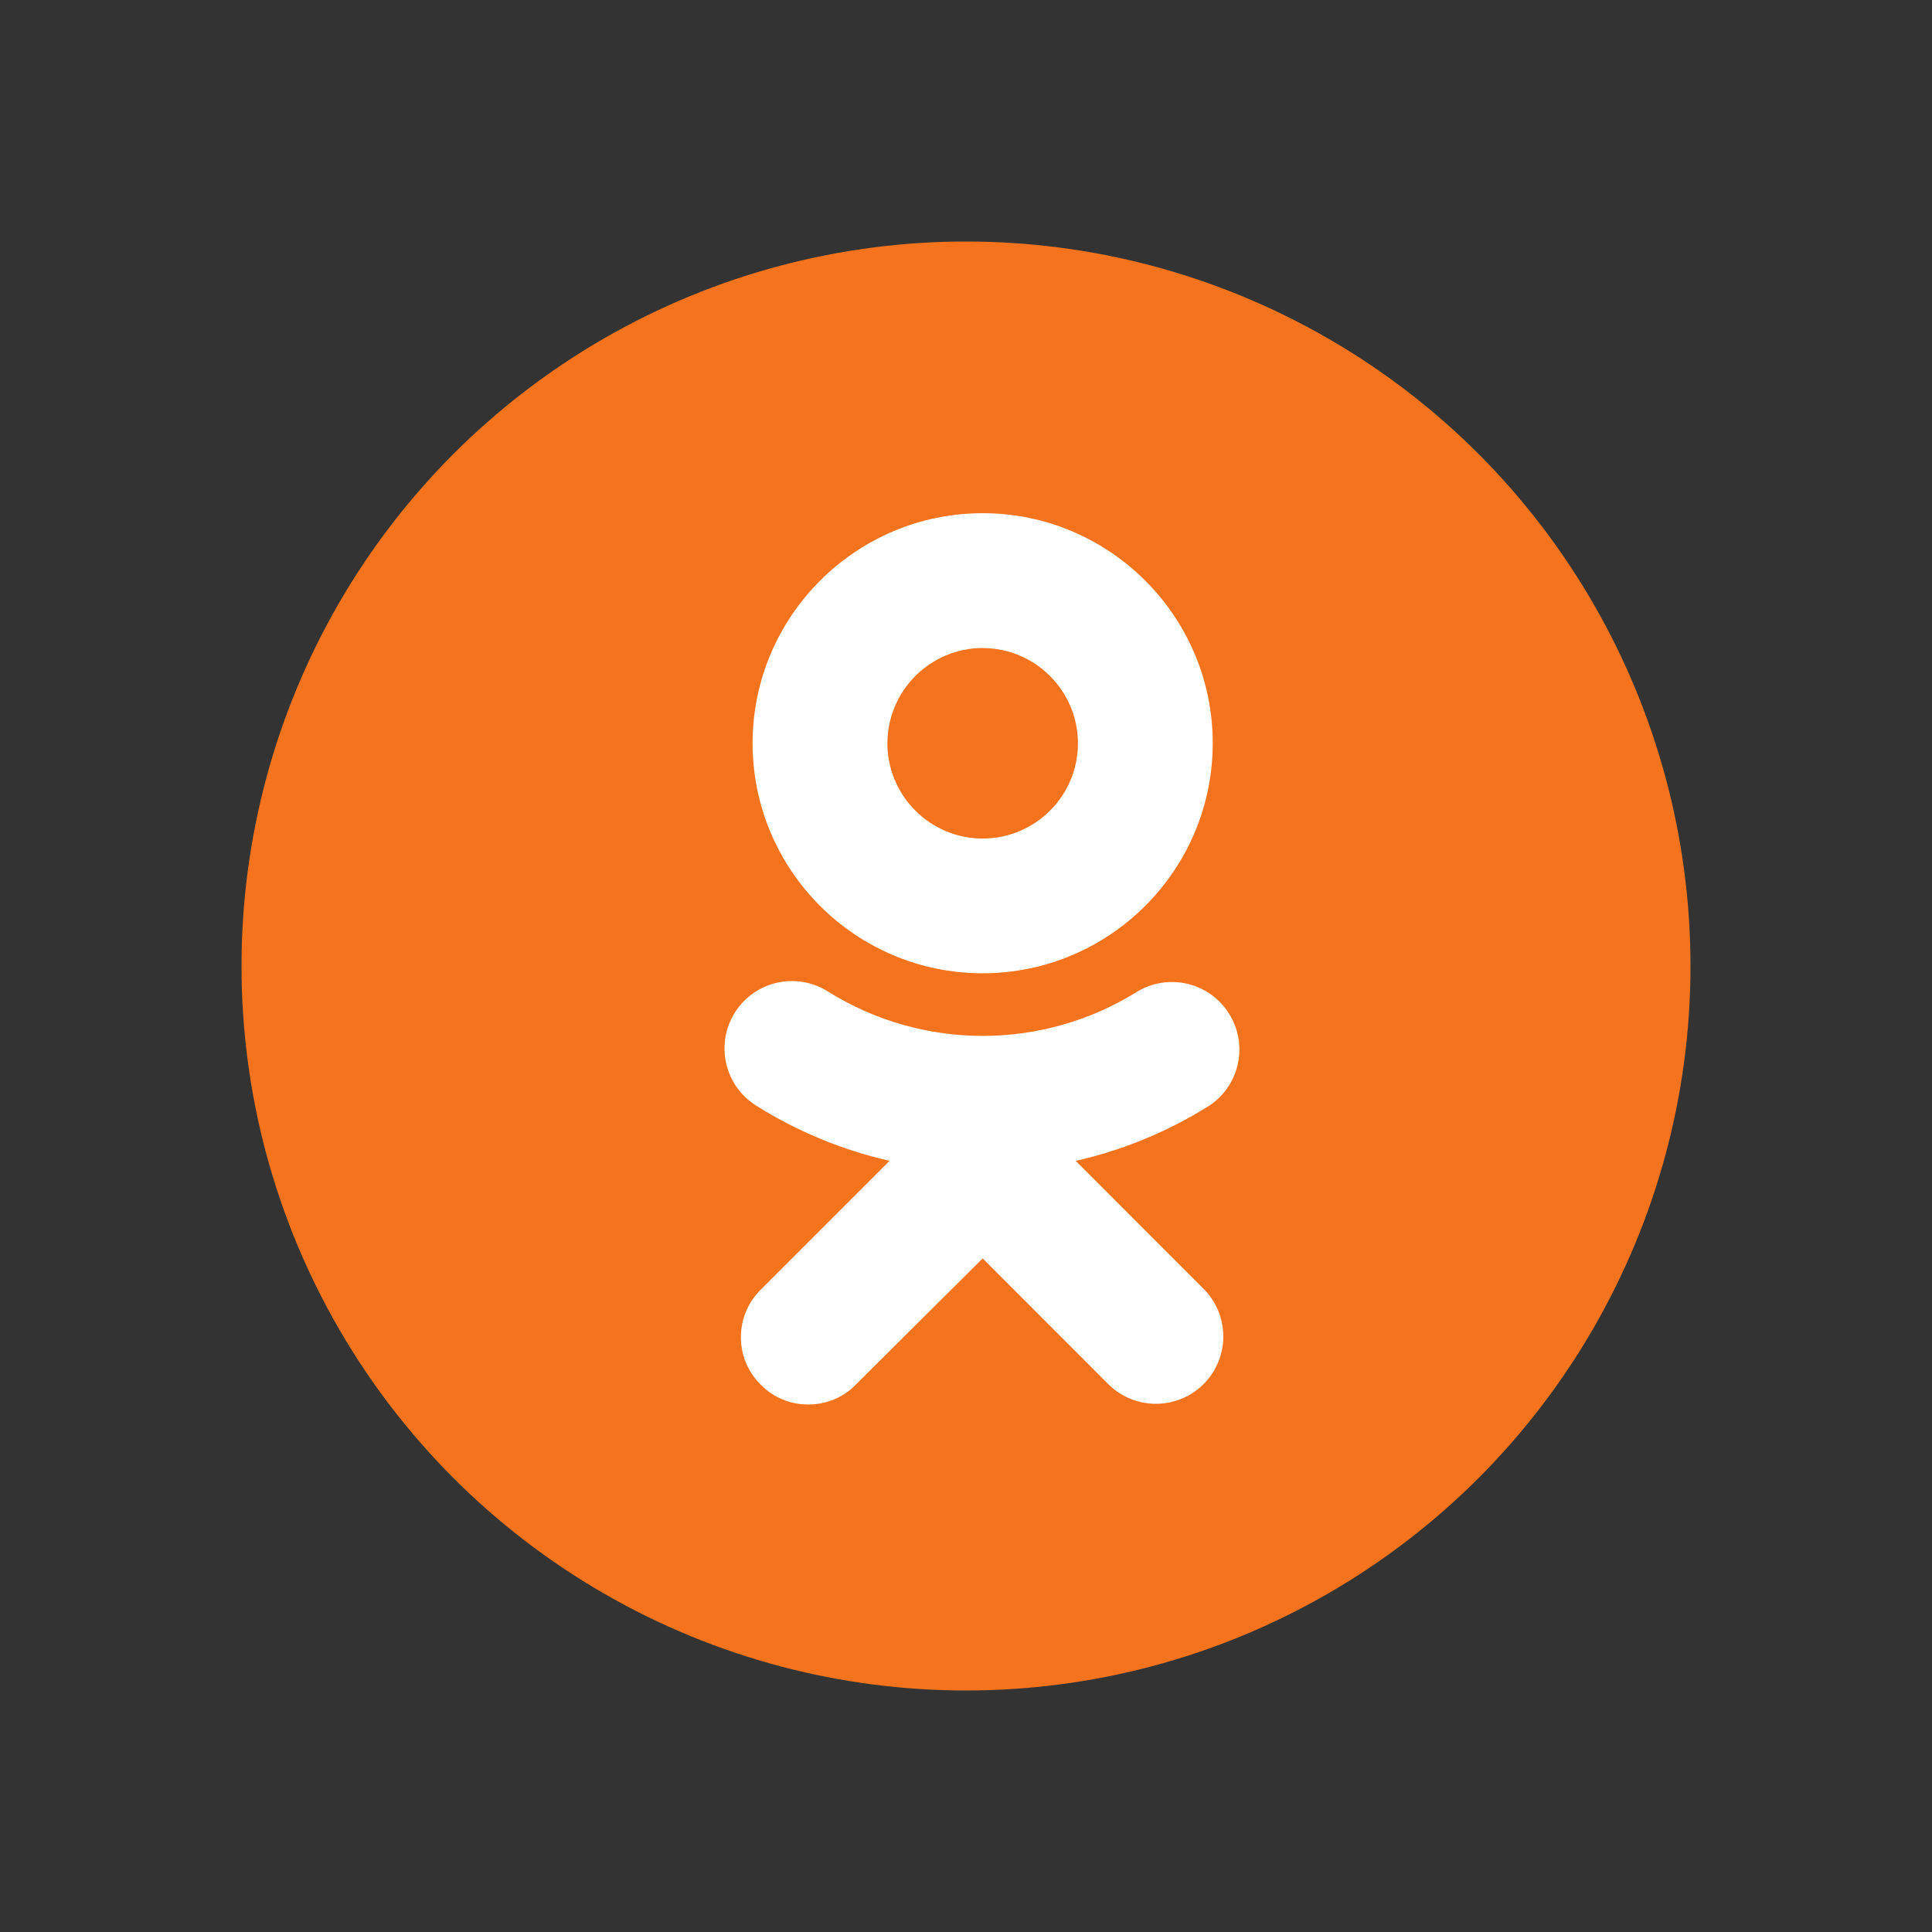
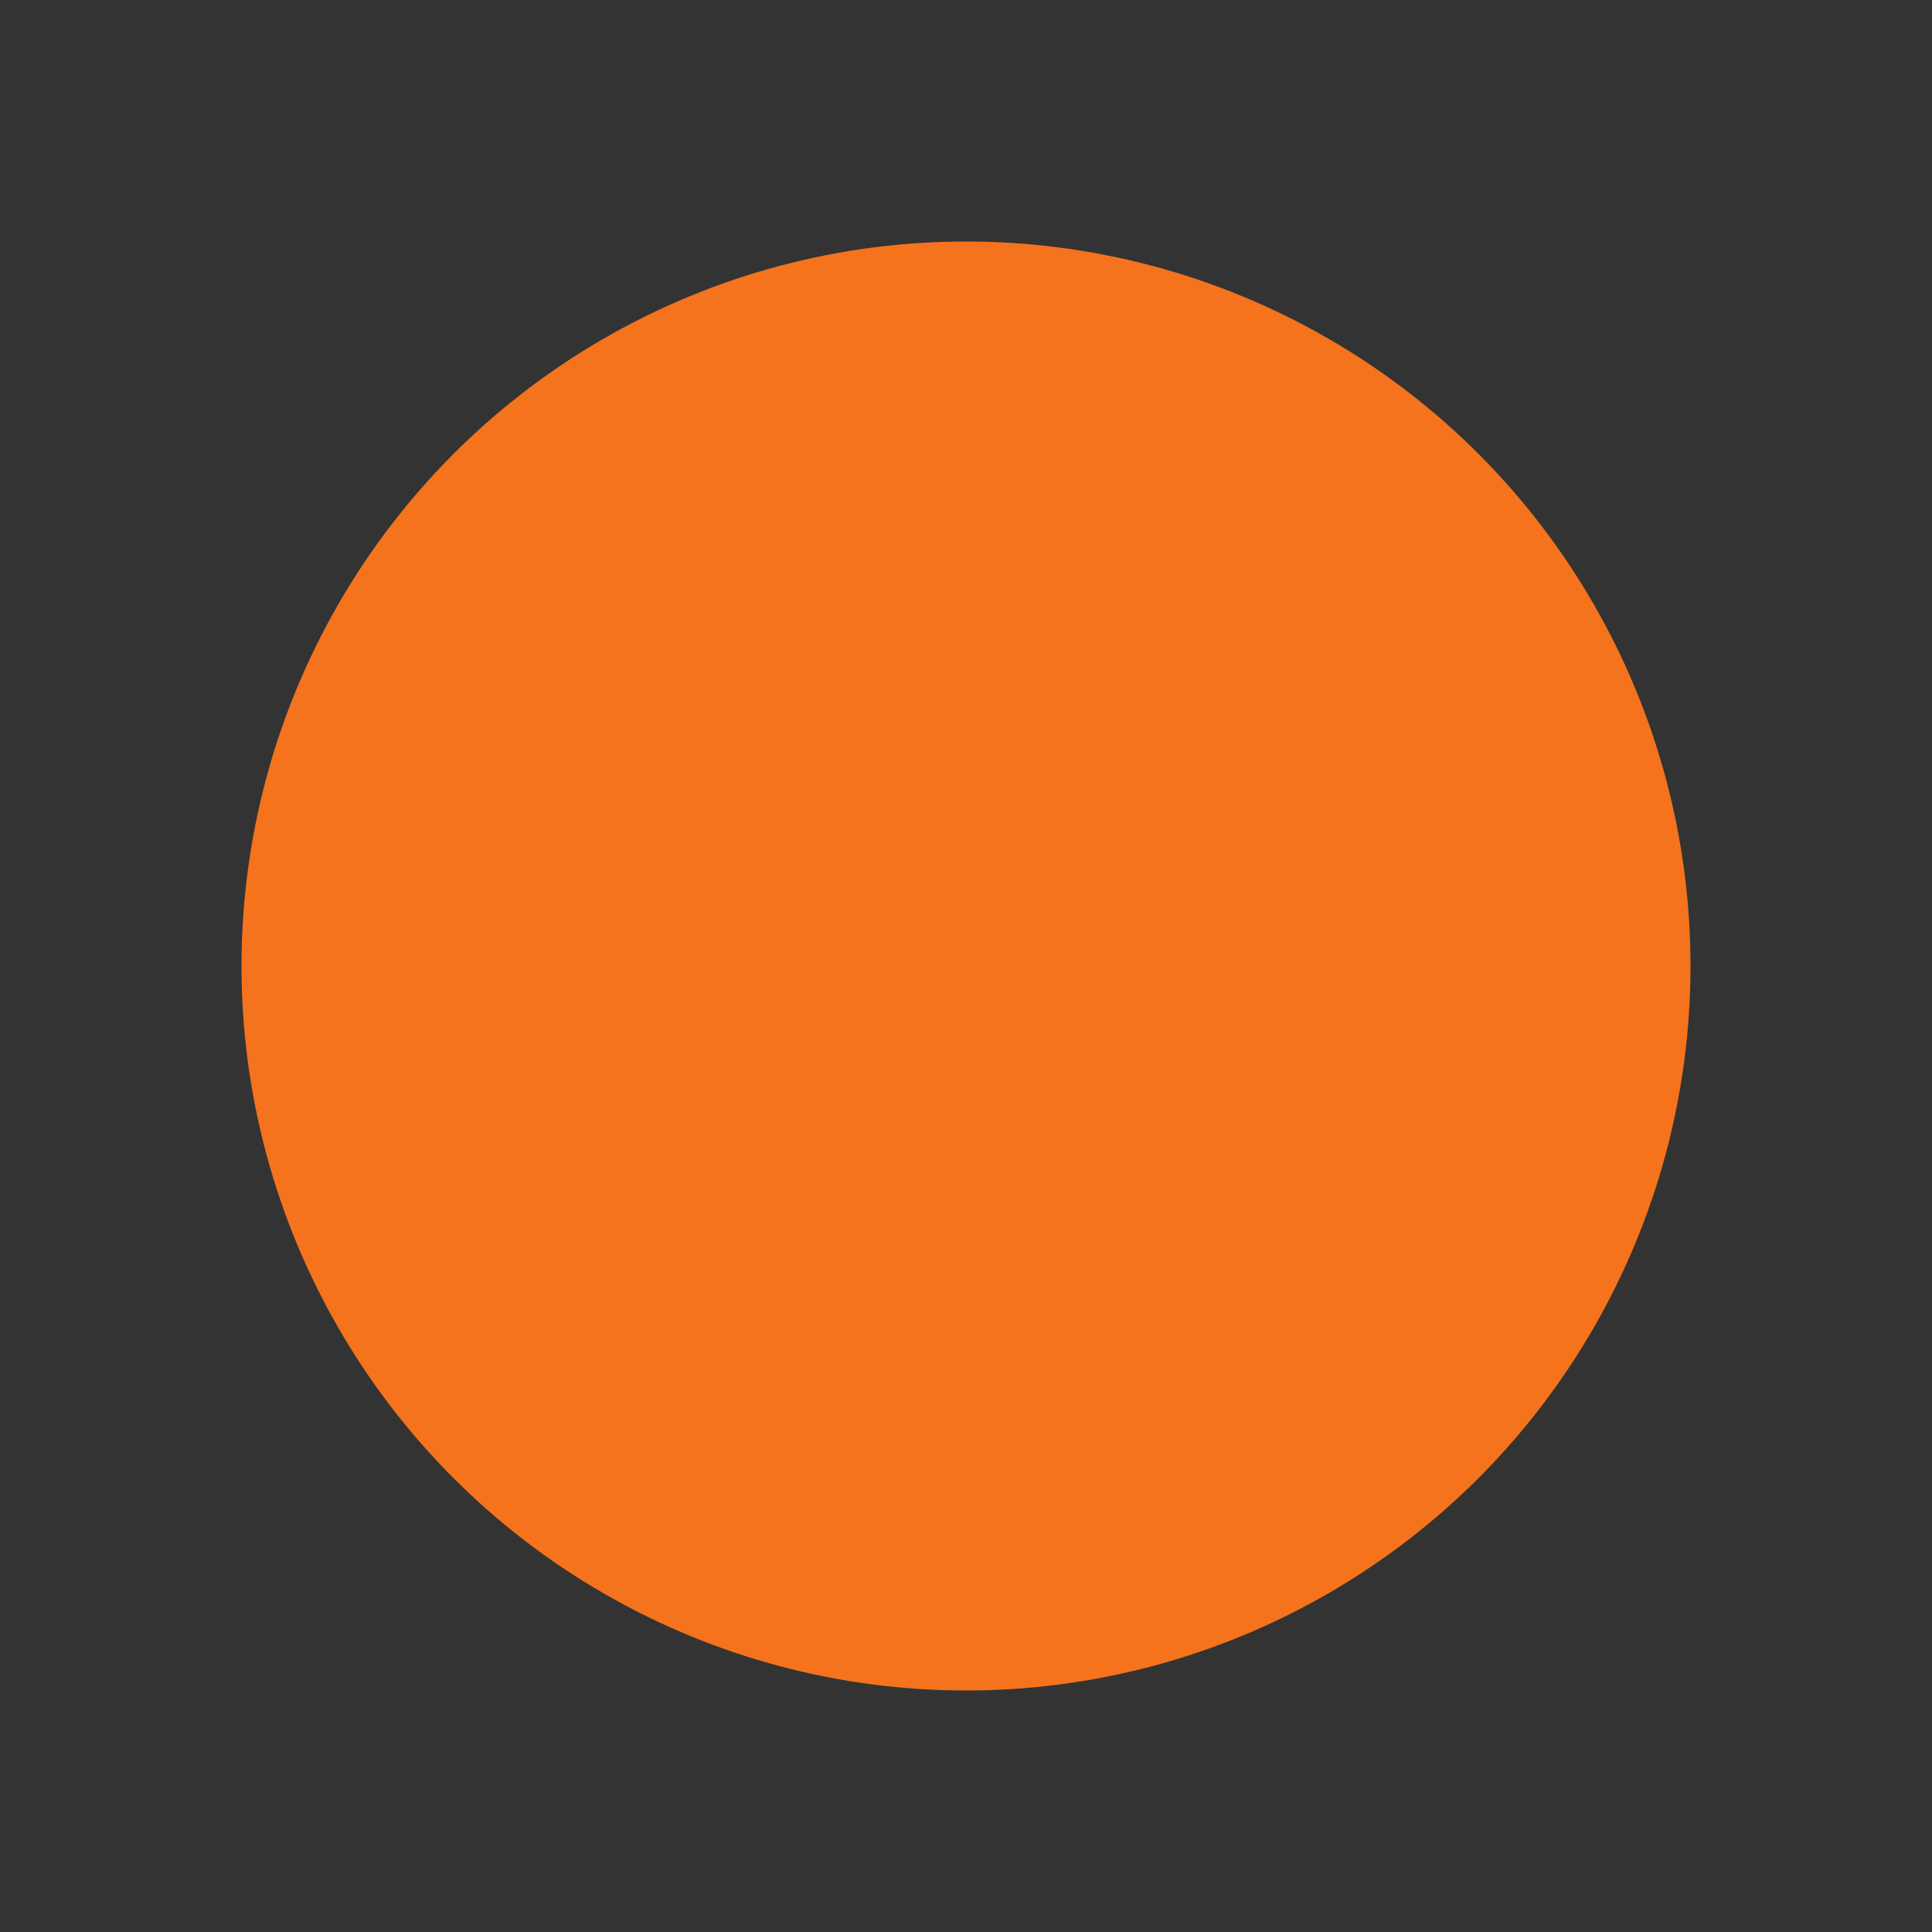
<svg xmlns="http://www.w3.org/2000/svg" viewBox="0 0 32 32" version="1.1">
  <rect x="0" y="0" width="32" height="32" fill="#333333" stroke="none" />
  <title>logo/24/ok</title>
  <desc>Created with Sketch.</desc>
  <defs />
  <g id="Icons" stroke="none" stroke-width="1" fill="none" fill-rule="evenodd">
    <g id="logo/24/ok">
      <g id="odnoklassniki" transform="translate(4, 4)">
        <circle id="Oval-2-Copy-2" fill="#F4731C" cx="12" cy="12" r="12" />
-         <path d="M13.817,15.228 C14.602,15.05 15.351,14.74 16.032,14.312 C16.545,13.969 16.683,13.275 16.339,12.762 C16.01,12.268 15.353,12.119 14.842,12.421 C13.273,13.403 11.28,13.403 9.711,12.421 C9.19,12.093 8.502,12.249 8.173,12.769 C8.173,12.77 8.173,12.772 8.172,12.772 C7.843,13.293 8,13.982 8.521,14.31 L8.522,14.311 C9.202,14.739 9.95,15.049 10.734,15.227 L8.603,17.358 C8.168,17.786 8.16,18.484 8.585,18.919 L8.604,18.937 C8.815,19.155 9.102,19.263 9.388,19.263 C9.674,19.263 9.96,19.155 10.172,18.937 L12.276,16.843 L14.37,18.939 C14.813,19.366 15.521,19.354 15.949,18.911 C16.366,18.478 16.366,17.792 15.949,17.361 L13.817,15.228 Z M12.276,12.121 C14.38,12.118 16.084,10.414 16.087,8.311 C16.087,6.21 14.377,4.5 12.276,4.5 C10.176,4.5 8.465,6.21 8.465,8.312 C8.468,10.416 10.173,12.12 12.276,12.121 L12.276,12.121 Z M12.276,6.734 C13.147,6.735 13.853,7.441 13.854,8.312 C13.854,9.183 13.147,9.888 12.276,9.889 C11.406,9.888 10.7,9.183 10.698,8.312 C10.7,7.44 11.406,6.735 12.276,6.733 L12.276,6.734 Z" id="Shape" fill="#FFFFFF" fill-rule="nonzero" />
      </g>
    </g>
  </g>
</svg>